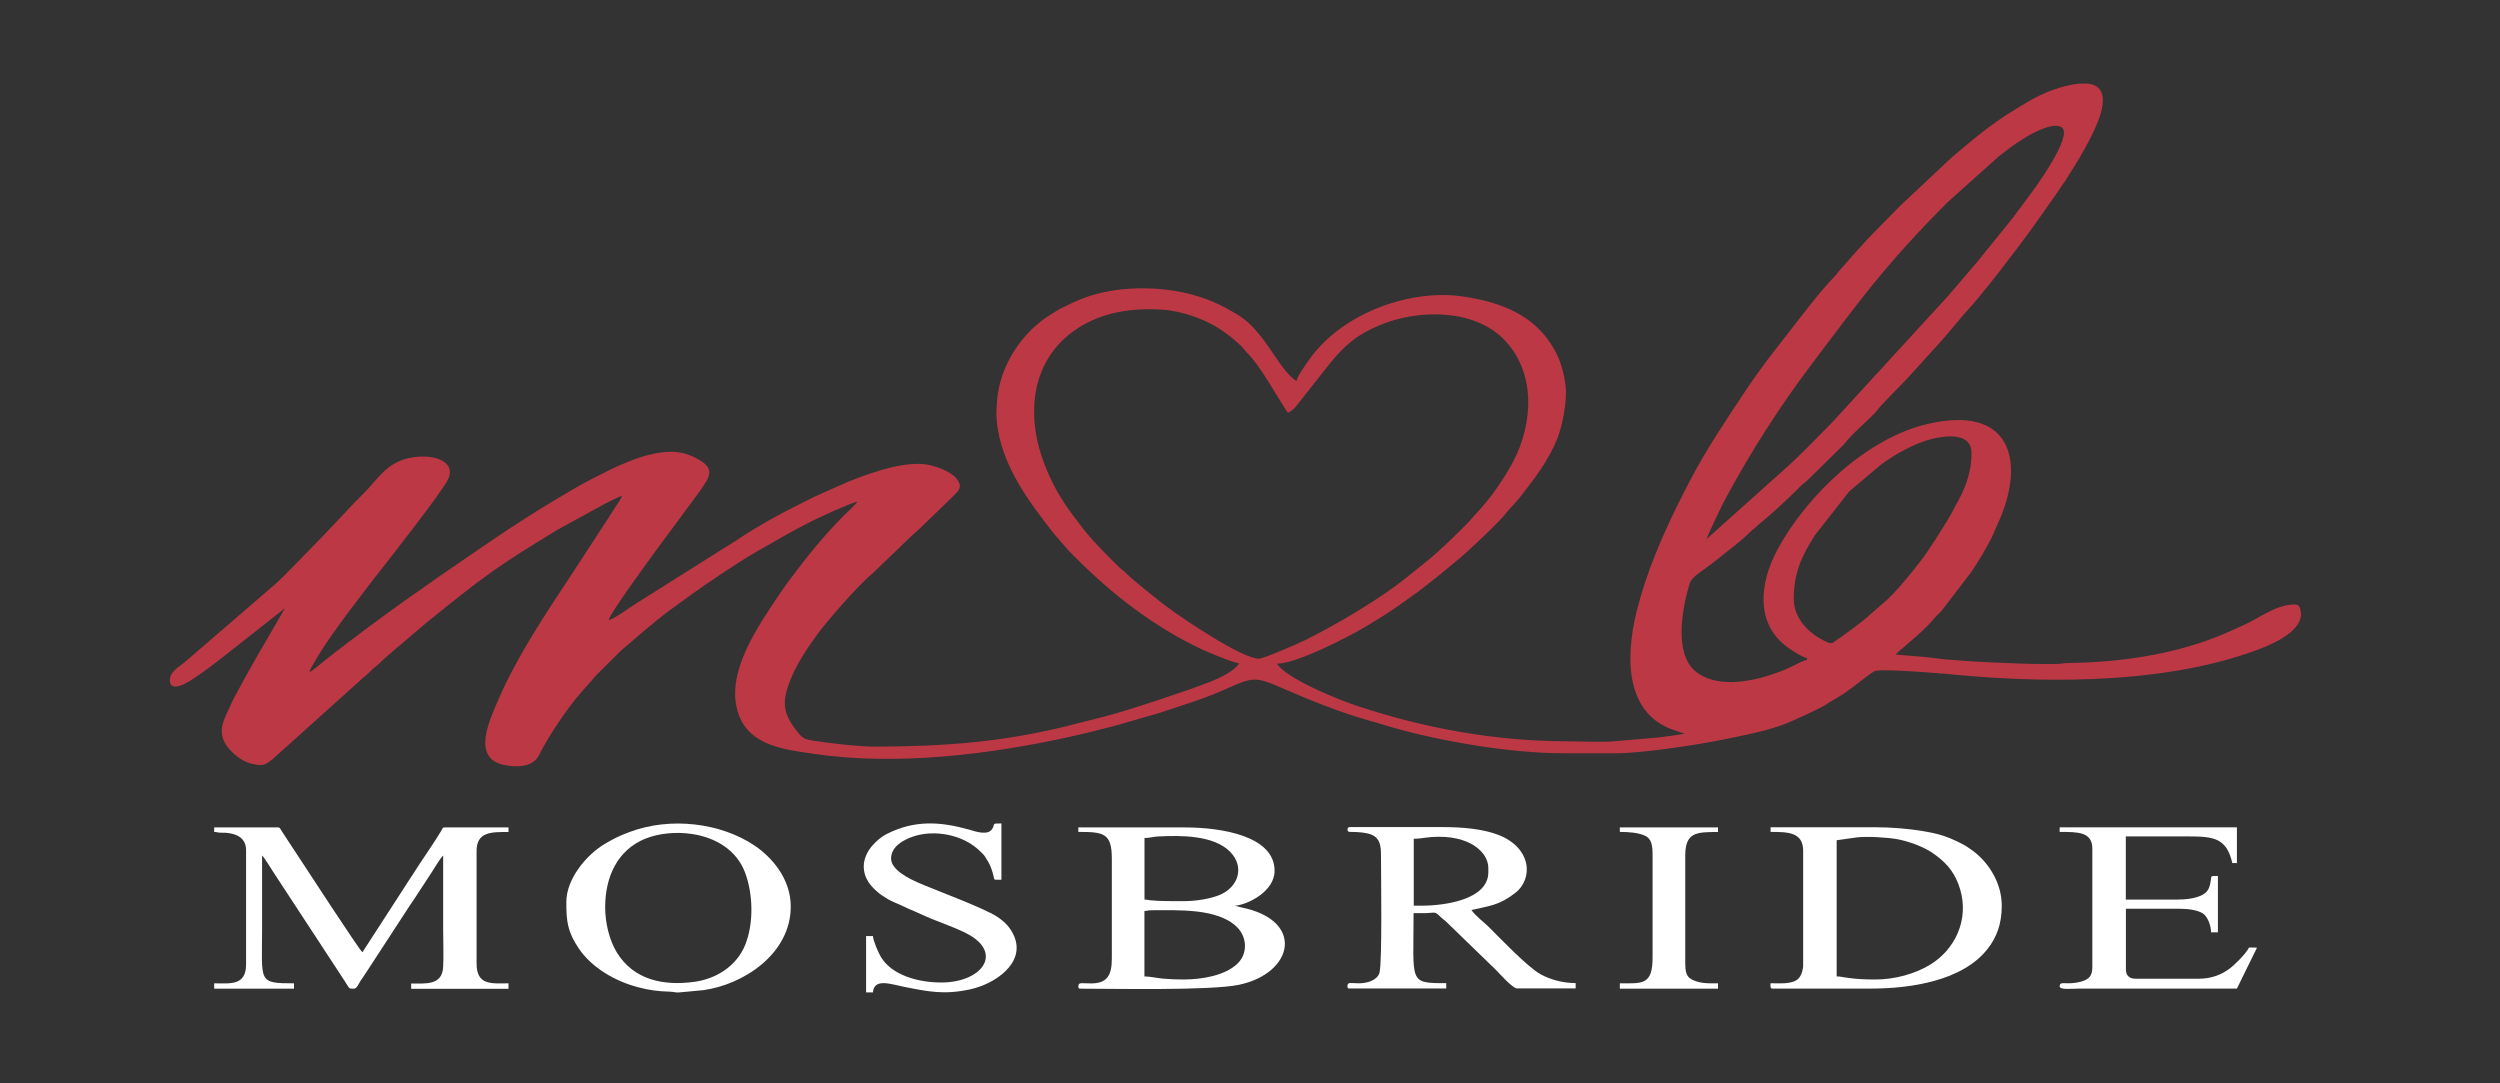
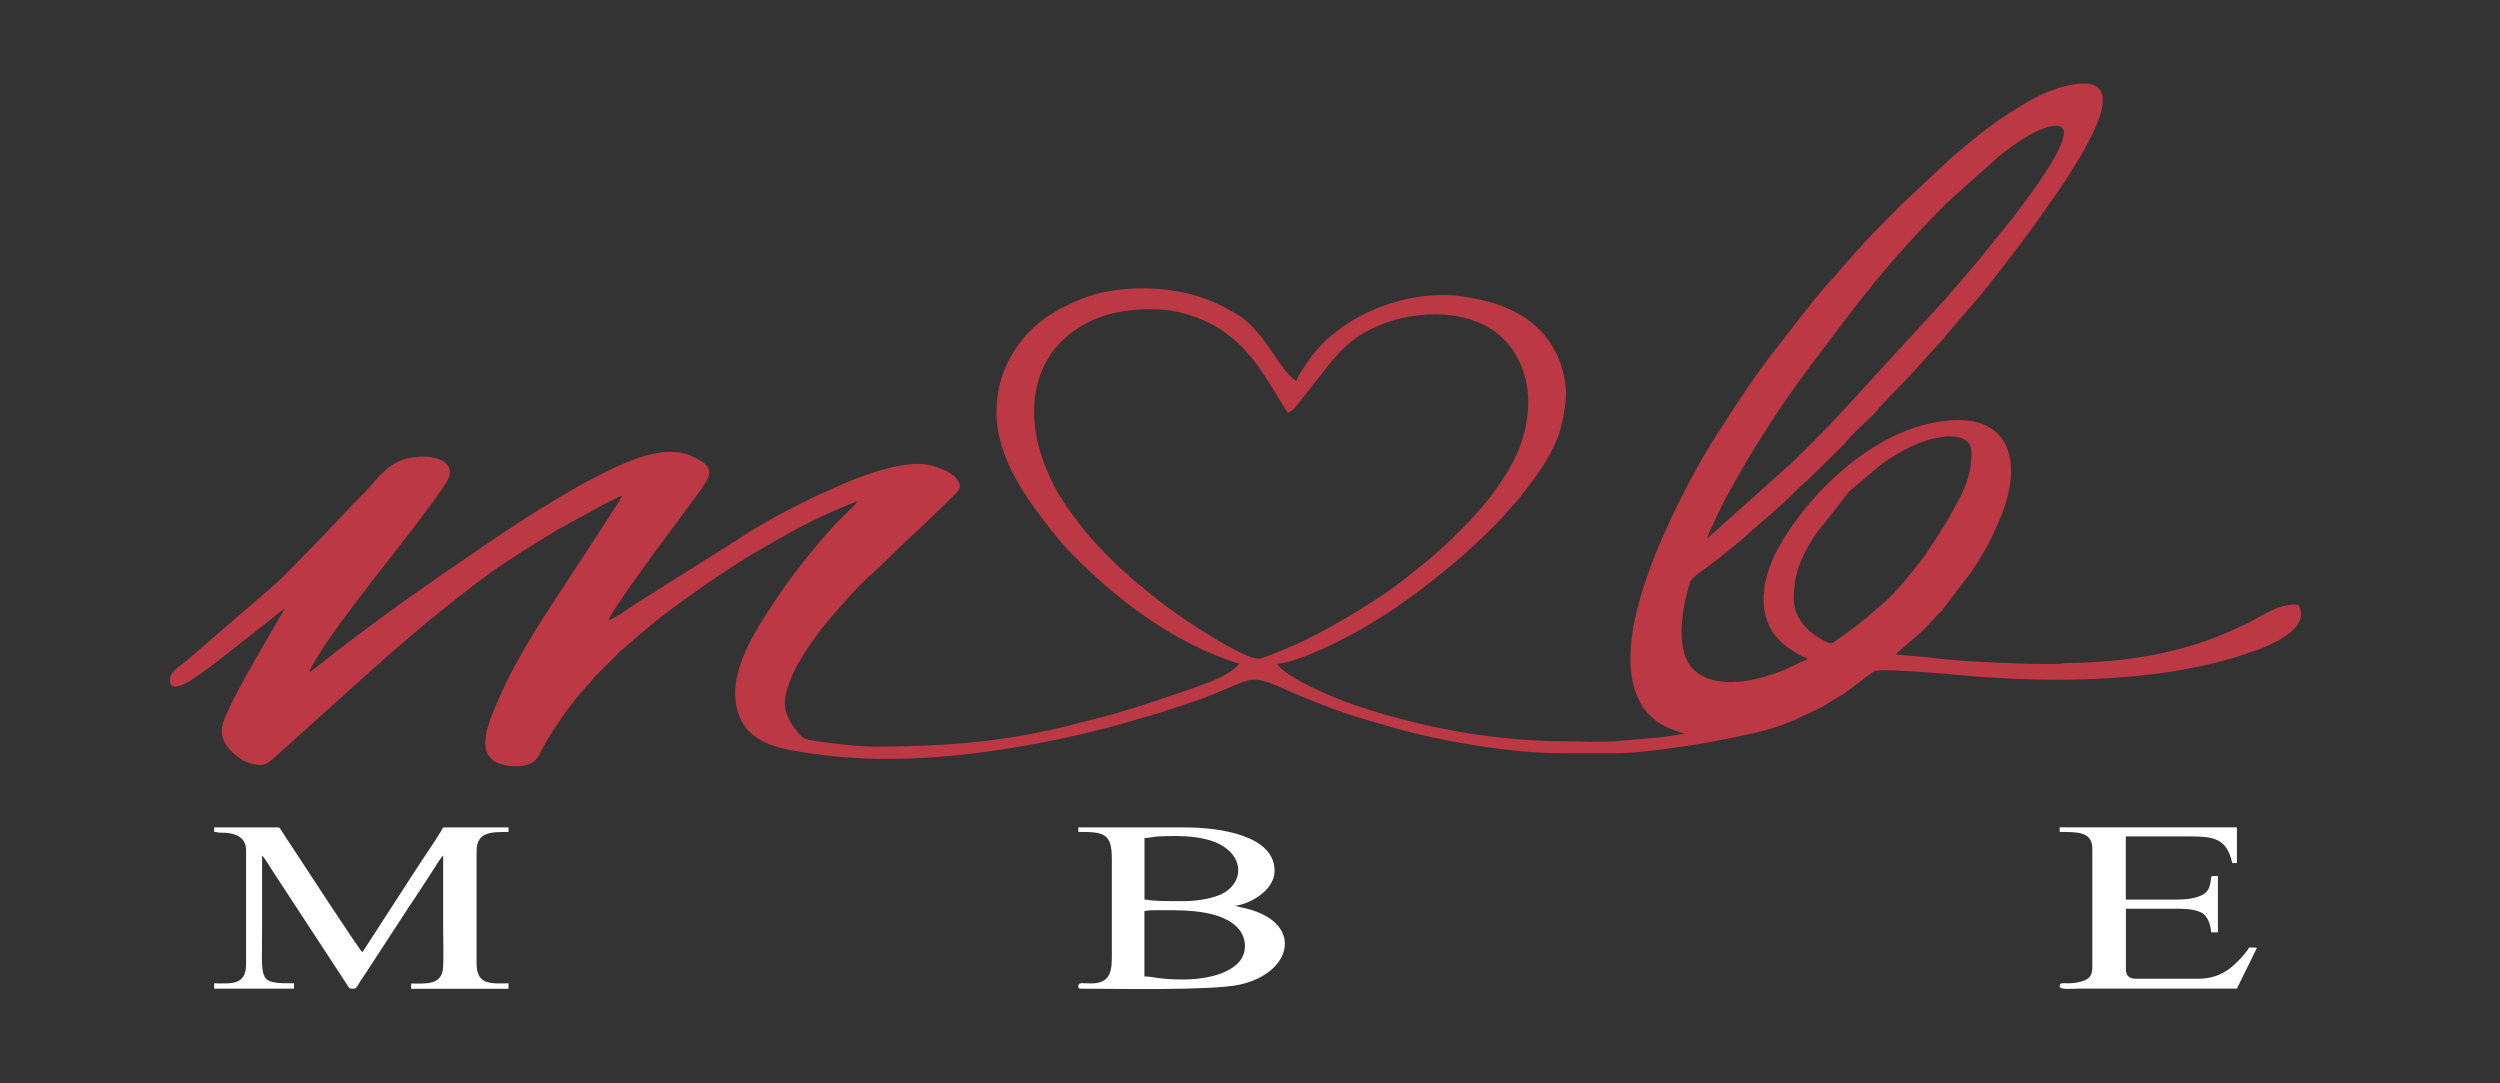
<svg xmlns="http://www.w3.org/2000/svg" version="1.1" id="Слой_1" x="0px" y="0px" viewBox="0 0 300 130" style="enable-background:new 0 0 300 130;" xml:space="preserve">
  <rect x="0" y="0" width="300" height="130" fill="#333333" stroke="none" />
  <style type="text/css">
	.st0{fill-rule:evenodd;clip-rule:evenodd;fill:#BD3845;}
	.st1{fill-rule:evenodd;clip-rule:evenodd;fill:#FFFFFF;}
</style>
  <g>
    <path class="st0" d="M234.07,79.42l-1.02,1.39c-3.45-0.26-7.65-0.53-8.12-0.27c-0.71,0.39-2.82,2.19-3.97,2.88   c-2.35,1.4-1.31,0.8-1.91,1.18c-0.7,0.44-3.91,1.9-4.69,2.21c-2.34,0.94-5.62,1.54-8.16,2.05c-2.82,0.56-9.13,1.52-12.16,1.53   l-6.51,0c-6.27,0-14.74-1.44-20.73-3.18c-0.93-0.27-1.69-0.52-2.6-0.77c-3.07-0.85-7-2.4-9.9-3.68c-3.9-1.71-3.85-1.54-7.63,0.11   c-2.4,1.06-5.05,1.84-7.54,2.68l-5.31,1.54c-1.88,0.47-3.59,0.92-5.5,1.34c-9.4,2.07-20.64,3.51-30.67,2.03   c-3.52-0.52-7.64-0.96-9-4.69c-1.79-4.91,2.37-10.69,4.95-14.56c0.47-0.7,0.9-1.29,1.4-1.96c1.93-2.57,3.97-5.08,6.23-7.35   c0.48-0.48,1.32-1.21,1.66-1.71c-0.97,0.23-4.49,1.85-5.5,2.36c-2.78,1.39-4,2.2-6.36,3.51c-2.03,1.13-6.54,4.15-8.26,5.43   c-0.78,0.59-1.49,1.06-2.28,1.65c-2.53,1.89-3.82,3.13-5.96,4.92l-2.42,2.41c-0.36,0.36-0.68,0.65-0.98,1.04l-1.37,1.55   c-1.67,1.88-3.99,5.34-5.1,7.59c-0.73,1.48-2.89,1.46-4.33,1.11c-3.73-0.91-1.55-5.41-0.5-7.86c2.1-4.91,5.67-10.32,8.7-14.87   l4.65-7.14c0.27-0.43,0.46-0.75,0.74-1.17c0.24-0.37,0.59-0.78,0.7-1.21c-0.51,0.12-1.74,0.81-2.28,1.08l-5.44,2.98   c-7.05,4.29-8.68,5.44-15.64,11.08l-4.49,3.82c-0.6,0.48-1.19,1.14-1.78,1.59c-0.37,0.28-0.53,0.51-0.87,0.81   c-0.34,0.3-0.5,0.39-0.84,0.73L32.7,91.11c-0.9,0.69-1.07,0.85-2.47,0.55c-1.41-0.31-3.1-1.78-3.5-3.12   c-0.43-1.45,0.42-2.67,0.9-3.84c0.48-1.16,3.52-6.5,4.14-7.53l2.43-4.19l-6.72,5.29c-1.35,1.08-3.18,2.49-4.59,3.38   c-0.49,0.3-2.4,1.44-2.51,0.09c-0.09-1.1,1.16-1.76,1.78-2.27l10.67-9.2c1.02-0.81,4.48-4.51,5.94-5.96l3.87-4.1   c0.37-0.36,0.65-0.64,1.01-1.01c1.65-1.65,2.74-3.73,5.61-4.27c3-0.56,5.63,0.56,4.43,2.74c-0.99,1.8-6.73,9.11-8.5,11.37   c-1.74,2.23-5.3,6.87-6.69,9.14c-0.29,0.48-0.49,0.77-0.76,1.26c-0.24,0.45-0.51,0.76-0.63,1.27c0.67-0.45,1.26-0.97,1.89-1.47   c3.01-2.4,8.39-6.38,11.55-8.54c0.66-0.45,1.24-0.89,1.91-1.35c5.14-3.51,8.64-6.05,14.12-9.34c0.72-0.43,1.34-0.78,2.05-1.21   c1.42-0.86,2.9-1.58,4.4-2.34c1.31-0.66,3.3-1.5,4.76-1.86c2.17-0.54,3.81-0.59,5.65,0.33c2.52,1.26,1.73,2.24,0.66,3.85   l-5.68,7.68c-0.84,1.19-5.18,7.07-5.39,7.97c0.79-0.21,2.71-1.67,3.56-2.17l10.33-6.51c0.64-0.38,1.17-0.72,1.79-1.13   c2.25-1.5,4.72-2.86,7.15-4.07c0.66-0.33,1.24-0.63,1.87-0.94l3.88-1.73c2.12-0.85,6.14-2.42,9.14-2.19   c1.34,0.1,3.31,0.88,3.96,1.66c0.55,0.66,0.68,1.15,0.06,1.79c-0.48,0.5-0.92,0.91-1.41,1.4l-2.92,2.81   c-0.52,0.52-0.96,0.84-1.46,1.35l-4.29,4.13c-1.51,1.15-5.87,6.18-6.71,7.43c-0.22,0.33-0.38,0.53-0.61,0.85   c-0.97,1.42-1.84,2.78-2.51,4.45c-1.12,2.77-0.88,4.1,0.83,6.26c0.51,0.64,0.77,0.88,1.77,1.04c1.88,0.3,5.6,0.75,7.68,0.74   c8.25-0.04,14.92-0.52,22.9-2.47l4.47-1.14c2.79-0.71,10.08-3.13,12.76-4.19c1.18-0.47,2.81-1.26,3.43-2.18   c-0.92-0.21-2.01-0.67-2.82-0.99c-0.91-0.36-1.77-0.74-2.64-1.18c-5.73-2.88-10.72-6.93-15.11-11.49l-1.35-1.57   c-0.18-0.21-0.25-0.27-0.41-0.48c-2.87-3.69-5.81-7.58-6.62-12.35c-0.23-1.38-0.21-1.95-0.11-3.37c0.28-4.26,3-8.38,6.55-10.51   c0.46-0.28,0.72-0.47,1.2-0.71c0.89-0.44,1.62-0.8,2.63-1.19c3.88-1.49,9.12-1.52,13.2-0.38c2.01,0.56,3.57,1.33,5.21,2.31   c1.6,0.96,2.72,2.38,3.77,3.87c0.92,1.3,2.07,3.28,3.37,4.15c0.14-0.62,1.04-1.86,1.41-2.4c1.03-1.5,2.33-2.78,3.78-3.85   c3.96-2.94,9.76-4.64,14.74-3.91c4,0.58,7.81,1.89,10.18,5.09c1.26,1.7,1.85,3.27,2.17,5.47c0.29,2.01-0.44,5.16-0.96,6.47   c-1.07,2.66-2.7,4.77-4.44,7.01c-0.59,0.75-1.22,1.31-1.78,2.04c-0.79,1.02-4.74,4.76-5.84,5.61l-2.02,1.68   c-0.75,0.59-1.38,1.09-2.13,1.68c-0.74,0.58-1.47,1.05-2.21,1.6c-1.43,1.06-3,2.02-4.56,2.96c-1.99,1.19-8.16,4.41-10.68,4.47   c1.2,1.79,7.16,4.25,9.72,5.09c8.09,2.67,16.45,4.22,25.41,4.22c1.38,0,4.31,0.14,5.58-0.03l5.07-0.43   c0.5-0.06,1.09-0.15,1.59-0.21c0.59-0.07,1.06-0.19,1.56-0.23l-0.83-0.3c-6.35-1.82-6.34-8.78-4.9-14.52   c0.56-2.22,1.31-4.45,2.16-6.59c0.44-1.11,0.85-2.04,1.31-3.06c0.94-2.1,1.89-3.97,2.92-5.95c1.96-3.76,4.35-7.29,6.69-10.82   c1.6-2.41,3.38-4.69,5.16-6.96c1.59-2.03,3.68-4.83,5.46-6.66c0.26-0.26,0.28-0.36,0.5-0.62c1.4-1.58,3.21-3.67,4.66-5.11   l3.01-3.05c0.09-0.09,0.18-0.16,0.3-0.26l5.67-5.33c2.37-2,4.8-4.05,7.48-5.65l1.4-0.85c1.44-0.86,2.87-1.51,4.55-1.96   c0.49-0.13,1.18-0.28,1.88-0.34h0.88c0.38,0.03,0.72,0.12,1.01,0.28c2.08,1.16-0.14,5.28-0.73,6.46c-0.74,1.47-1.56,2.8-2.45,4.18   c-0.17,0.27-0.24,0.43-0.42,0.7c-0.2,0.29-0.23,0.28-0.42,0.59c-0.33,0.53-0.57,0.82-0.91,1.34l-2.74,3.88   c-2.08,2.83-5.81,7.78-8.3,10.45c-0.24,0.26-0.27,0.36-0.51,0.62c-0.25,0.27-0.29,0.33-0.52,0.61c-1.45,1.79-3.07,3.45-4.59,5.17   c-1.35,1.53-2.87,2.98-4.27,4.49c-0.24,0.26-0.27,0.36-0.5,0.62c-1.24,1.34-2.71,2.45-3.84,3.91l-4.41,4.34   c-0.26,0.25-0.36,0.28-0.62,0.5c-0.21,0.19-0.36,0.36-0.56,0.56c-1.32,1.32-3.13,2.99-4.59,4.17c-0.24,0.19-0.33,0.32-0.59,0.53   c-0.28,0.22-0.29,0.22-0.54,0.47c-0.87,0.87-2.6,2.21-3.61,3.01c-0.44,0.34-0.79,0.6-1.2,0.93c-0.61,0.49-2.14,1.37-2.37,2.12   c-0.86,2.77-1.97,8.33,0.62,10.55c1.7,1.45,4.33,1.6,7.03,1.03c1.19-0.25,2.29-0.61,3.36-1.02c0.49-0.19,1.03-0.45,1.55-0.7   c0.47-0.23,0.99-0.52,1.5-0.63v-0.22c-0.65-0.15-1.64-0.82-2.18-1.19c-4.06-2.81-3.55-7.75-1.38-11.8   c3.53-6.54,10.74-13.44,18.1-15.12c9.91-2.28,11.57,4.38,8.64,11.34l-1,2.26c-0.72,1.44-1.56,2.82-2.46,4.17l-3.6,4.71   c-0.29,0.31-0.57,0.52-0.84,0.85c-1.28,1.53-2.82,2.71-4.3,4.01l-0.79,0.78L234.07,79.42L234.07,79.42z M73.05,74.43L73.05,74.43   L73.05,74.43L73.05,74.43z M102.9,60.18L102.9,60.18L102.9,60.18L102.9,60.18z M74.62,59.5L74.62,59.5L74.62,59.5L74.62,59.5z    M215.25,71.85c0,2.53,2.02,4.33,4.01,5.21c0.55,0.24,0.6,0.12,1.02-0.17c1.28-0.89,3.13-2.19,4.26-3.26l1.63-1.4   c1.42-1.25,3.08-3.33,4.25-4.84c1.11-1.42,2.64-3.91,3.6-5.49c0.21-0.36,0.34-0.68,0.54-1.03c1.2-2.06,2.02-4.02,2.02-6.52   c0-2.46-3.03-2.09-4.72-1.69c-2.1,0.51-4.49,1.87-6.19,3.13l-3.77,3.19l-4.09,5.22C216.25,66.61,215.25,68.72,215.25,71.85   L215.25,71.85z M151.05,79.04c0.62,0,4.97-1.92,5.69-2.28c3.68-1.84,8.97-4.95,12.12-7.52l2.18-1.75c1.95-1.58,3.38-3.03,5.12-4.76   l1.85-2.08c1.24-1.42,2.7-3.6,3.58-5.28c2.4-4.57,2.76-10.74-1.17-14.69c-3.6-3.63-10.27-3.59-14.85-1.66   c-2.82,1.18-4.2,2.41-6.07,4.7l-3.96,5.02c-0.21,0.28-0.64,0.68-1.01,0.78c-1.42-2.12-3.26-5.59-4.86-7.16   c-0.34-0.33-0.46-0.62-0.79-0.9l-0.95-0.84c-0.29-0.26-0.63-0.48-0.96-0.73c-1.94-1.45-4.91-2.54-7.38-2.72   c-4.58-0.33-8.09,0.64-10.77,2.57c-5.25,3.79-5.72,10.38-3.4,16.2c1.29,3.24,2.66,5.06,4.63,7.6c1.14,1.46,2.89,3.19,4.18,4.46   c0.35,0.34,0.59,0.47,0.96,0.84c0.82,0.83,3.83,3.21,4.74,3.9C142.18,74.43,149.1,79.04,151.05,79.04L151.05,79.04z M204.81,64.67   l9.18-8.22c2.04-1.79,3.92-3.81,5.84-5.73l13.8-15.05c1.45-1.72,3.33-3.8,4.68-5.53l1.91-2.36c0.45-0.58,0.88-1.07,1.3-1.62   l1.87-2.5c0.75-1,5.37-7.3,4.05-8.35c-0.98-0.77-3.61,0.72-4.23,1.09c-1.24,0.74-2.24,1.47-3.36,2.37l-6.1,5.46   c-7.59,7.59-10.8,12.12-16.49,19.66c-3.75,4.97-7.21,10.4-10.16,15.88C206.76,60.38,204.94,64.11,204.81,64.67z" />
    <path class="st0" d="M224.39,79.81c2.74,0.34,5.49,0.67,8.25,0.96c11.72,1.25,25.76,1.41,36.92-2.32c1.86-0.62,5.47-1.92,6.35-3.86   c0.22-0.48,0.28-0.82,0.16-1.32c-0.16-0.68-0.27-0.76-0.99-0.72c-1.77,0.09-3.51,1.24-4.78,1.93c-0.79,0.43-1.45,0.7-2.28,1.08   c-5.97,2.78-12.86,3.91-19.8,4c-0.65,0.01-0.85,0.12-1.56,0.12l-1.69,0c-2.69,0-10.24-0.33-12.97-0.72   c-1.06-0.15-2.13-0.21-3.18-0.3c-1.17-0.1-2.34-0.21-3.5-0.34C225.22,78.85,224.92,79.39,224.39,79.81z" />
  </g>
  <g>
    <path class="st1" d="M25.7,99.83c0.31,0.01,0.36,0.06,0.64,0.09c0.24,0.02,0.48-0.01,0.72,0.01c1.25,0.09,2.47,0.56,2.47,2.1v13.69   c0,2.61-1.93,2.28-3.83,2.28v0.64h9.58V118c-4.4,0-3.83-0.16-3.83-6.57c0-2.92,0-5.84,0-8.76c0.26,0.19,1.06,1.55,1.33,1.95   l8.56,13.07c0.67,1.01,0.45,0.95,1.15,0.95c0.32,0,0.58-0.64,0.75-0.9c0.23-0.35,0.42-0.62,0.66-0.98l5.26-8.07   c0.22-0.33,0.43-0.64,0.66-0.98l1.99-3.04c0.22-0.37,1.12-1.82,1.37-2c0,2.95,0,5.9,0,8.86c0,1.44,0.07,3.05,0,4.48   c-0.1,2.26-2.07,2.01-3.84,2.01v0.64h11.68V118c-1.96,0-3.83,0.31-3.83-2.37v-13.51c0-2.35,1.84-2.28,3.83-2.28v-0.55h-7.67   c-0.27,0-0.25,0.15-0.37,0.36c-0.83,1.41-2.44,3.68-3.39,5.2c-0.42,0.67-0.82,1.22-1.22,1.88l-4.88,7.54   c-0.35-0.23-6.92-10.34-7.54-11.27l-2.17-3.31c-0.14-0.22-0.18-0.4-0.42-0.4H25.7V99.83z" />
    <path class="st1" d="M141.99,117.54c-0.84,0-1.55-0.03-2.37-0.1c-0.68-0.05-1.62-0.27-2.29-0.27v-7.85   c0.41-0.01,0.36-0.09,0.82-0.09c3.2,0,7.91-0.26,10.25,1.98c1.26,1.21,1.38,3.25,0.04,4.48   C146.95,117.07,144.25,117.54,141.99,117.54L141.99,117.54z M141.99,108.14c-1.14,0-2.92,0.01-4-0.11   c-0.28-0.03-0.26-0.08-0.65-0.08v-7.39c0.59,0,1.01-0.15,1.55-0.18c2.79-0.15,6.71-0.17,8.69,1.8c1.84,1.83,1.03,4.32-1.29,5.24   C145.2,107.86,143.55,108.14,141.99,108.14L141.99,108.14z M129.4,99.83c3,0,4.02,0.11,4.02,3.2v11.96c0,2.04-0.54,3-2.46,3.02   c-1.14,0.01-1.56-0.2-1.56,0.36c0,0.21,0.06,0.27,0.27,0.27c4.02,0,15.51,0.25,18.98-0.46c6.61-1.37,8.01-7.77,0.27-9.3l-0.72-0.19   c1.53-0.13,4.75-1.71,4.75-4.2c0-4.17-6.35-5.2-10.77-5.2H129.4V99.83z" />
-     <path class="st1" d="M225.06,117.54c-1.34,0-2.38-0.05-3.68-0.25c-0.38-0.06-0.62-0.12-0.98-0.12v-16.34l2.32-0.33   c1.19-0.17,3.82-0.01,4.93,0.2c0.8,0.15,1.46,0.35,2.14,0.6c0.56,0.21,1.28,0.53,1.8,0.85c0.31,0.19,0.52,0.35,0.81,0.56   c1.37,1.03,2.28,2.19,2.82,4.02c1.08,3.63-0.6,7.24-3.68,9.08C229.77,116.87,227.36,117.54,225.06,117.54L225.06,117.54z    M212.46,99.83c2.1,0,3.92,0.02,3.92,2.28v13.69c0,0.64-0.26,1.35-0.61,1.67c-0.74,0.67-2.18,0.52-3.31,0.52   c0,0.44-0.06,0.64,0.27,0.64h11.78c4.62,0,11.03-0.87,14.06-4.84c1.04-1.36,1.64-2.92,1.64-5.11c0-2.63-1.47-5.07-3.41-6.54   c-0.19-0.14-0.3-0.2-0.48-0.34c-0.74-0.55-2.19-1.2-3.07-1.49c-0.78-0.26-1.67-0.44-2.52-0.58c-1.69-0.29-3.8-0.46-5.75-0.46   h-12.51V99.83z" />
-     <path class="st1" d="M170.65,108.68h-1v-8.03c0.47,0,0.95-0.06,1.42-0.13c0.91-0.13,2.08-0.15,3.02-0.02   c0.51,0.07,0.89,0.16,1.35,0.3c1.45,0.43,3.16,1.62,3.16,3.41v0.46C178.6,107.96,173.35,108.68,170.65,108.68L170.65,108.68z    M161.71,99.55c0,0.32,0.22,0.28,0.54,0.28c0.74,0.01,1.8,0.08,2.38,0.35c0.99,0.46,1.09,1.32,1.09,2.56   c0,2.05,0.16,12.74-0.18,13.98c-0.24,0.88-1.41,1.25-2.29,1.27c-1.13,0.03-1.56-0.22-1.56,0.36c0,0.21,0.06,0.27,0.27,0.27h11.59   v-0.64c-4.57,0-3.92-0.02-3.92-8.4c0.53,0,0.81,0,1.18,0c1.5,0,1.26-0.33,2.09,0.48c0.24,0.24,0.39,0.3,0.64,0.54l5.98,5.8   c0.45,0.45,1.99,2.21,2.53,2.21h7.03v-0.64c-1.47,0-3.01-0.39-4.23-1.07c-1.54-0.85-4.88-4.36-6.2-5.67   c-0.47-0.47-1.62-1.35-2.08-2.03c2.11-0.49,3.29-0.52,5.26-2.05c2.23-1.73,1.93-5.47-2.07-6.98c-1.82-0.69-4.17-0.92-6.65-0.92   h-11.14C161.77,99.28,161.71,99.34,161.71,99.55z" />
-     <path class="st1" d="M72.62,108.87c0-3.6,1.44-6.86,4.82-8.23c1.61-0.65,3.7-0.85,5.61-0.56c2.79,0.42,5.32,1.89,6.35,4.61   c0.98,2.59,1.06,6.11,0.03,8.68c-1,2.5-3.41,4.07-6.05,4.44c-3.7,0.53-7.35-0.19-9.38-3.55C73.11,112.79,72.62,110.73,72.62,108.87   L72.62,108.87z M67.96,108.23c0,2.36,0.14,3.58,1.51,5.61c1.57,2.31,4.37,3.91,7.07,4.62c1.36,0.36,2.39,0.5,3.84,0.54   c0.53,0.01,0.72,0.16,1.34,0.07l2.67-0.25c4.78-0.65,10.5-4.33,10.5-10.04c0-3.35-2.29-5.92-4.31-7.29   c-4.06-2.75-10.11-3.5-15.03-1.65c-1.2,0.45-1.87,0.77-2.96,1.42C70.32,102.6,67.96,105.51,67.96,108.23z" />
    <path class="st1" d="M247.15,99.83c2.2,0,3.93-0.02,3.93,2.01v14.24c0,1.07-0.45,1.45-1.31,1.7c-1.77,0.51-2.61-0.16-2.61,0.58   c0,0.46,1.51,0.27,2.37,0.27h18.9l2.41-4.91l-0.95-0.02c-0.41,0.78-1.73,2.09-2.37,2.56c-0.95,0.69-2.1,1.19-3.74,1.19h-7.48   c-0.74,0-1.19-0.35-1.19-1.1v-7.3h6.48c1.03,0,2.1,0.16,2.74,0.55c0.55,0.34,0.99,1.41,1,2.28h0.82v-6.76   c-0.92,0-0.77-0.05-0.85,0.52c-0.11,0.73-0.25,1.34-1,1.74c-0.78,0.42-1.91,0.57-3.08,0.57h-6.12v-7.58h7.49   c3.07,0,4.6,0.19,5.29,3.2h0.55v-4.29h-21.27V99.83z" />
-     <path class="st1" d="M103.65,103.94c0,1.49,0.86,2.47,1.9,3.3c0.19,0.16,0.45,0.31,0.65,0.44c0.44,0.29,0.92,0.53,1.45,0.74   c0.46,0.19,0.92,0.43,1.44,0.66c0.52,0.23,0.96,0.39,1.46,0.64c1.58,0.76,4.52,1.7,5.93,2.56c3.81,2.34,1.16,5.62-3.52,5.62   c-2.78,0-5.93-0.87-7.25-3.06c-0.29-0.49-0.91-1.87-0.96-2.51h-0.82v6.76h0.82c0.15-1.75,2.11-0.99,3.69-0.68   c2.97,0.59,4.87,0.99,7.99,0.31c3.05-0.67,6.57-3.16,5.3-6.3c-0.44-1.09-1.14-1.79-2.07-2.41c-1.63-1.08-7.75-3.32-9.5-4.1   c-1.07-0.48-3.23-1.51-3.23-2.89c0-1.47,1.54-2.26,2.66-2.64c2.48-0.84,5.95-0.29,8.05,1.79c0.24,0.24,0.42,0.39,0.6,0.68   c0.57,0.88,0.74,1.29,0.99,2.3c0.12,0.48-0.08,0.42,0.94,0.42v-6.76c-1.31,0-0.67,0.05-1.13,0.7c-0.55,0.79-2.04,0.25-2.72,0.05   c-3.5-0.98-6.56-1.17-9.87,0.5c-0.74,0.37-1.29,0.87-1.82,1.47C104.17,102.06,103.65,102.99,103.65,103.94z" />
-     <path class="st1" d="M194.39,99.83c1.09,0,2.17,0.09,2.95,0.43c0.91,0.39,0.97,1.27,0.97,2.5v12.14c0,3.35-1.25,3.1-3.93,3.1v0.64   h11.78V118c-1.16,0-2.21,0.06-3.23-0.51c-0.58-0.33-0.7-1-0.7-1.86v-12.96c0-2.81,1.35-2.83,3.93-2.83v-0.55h-11.78V99.83z" />
  </g>
</svg>